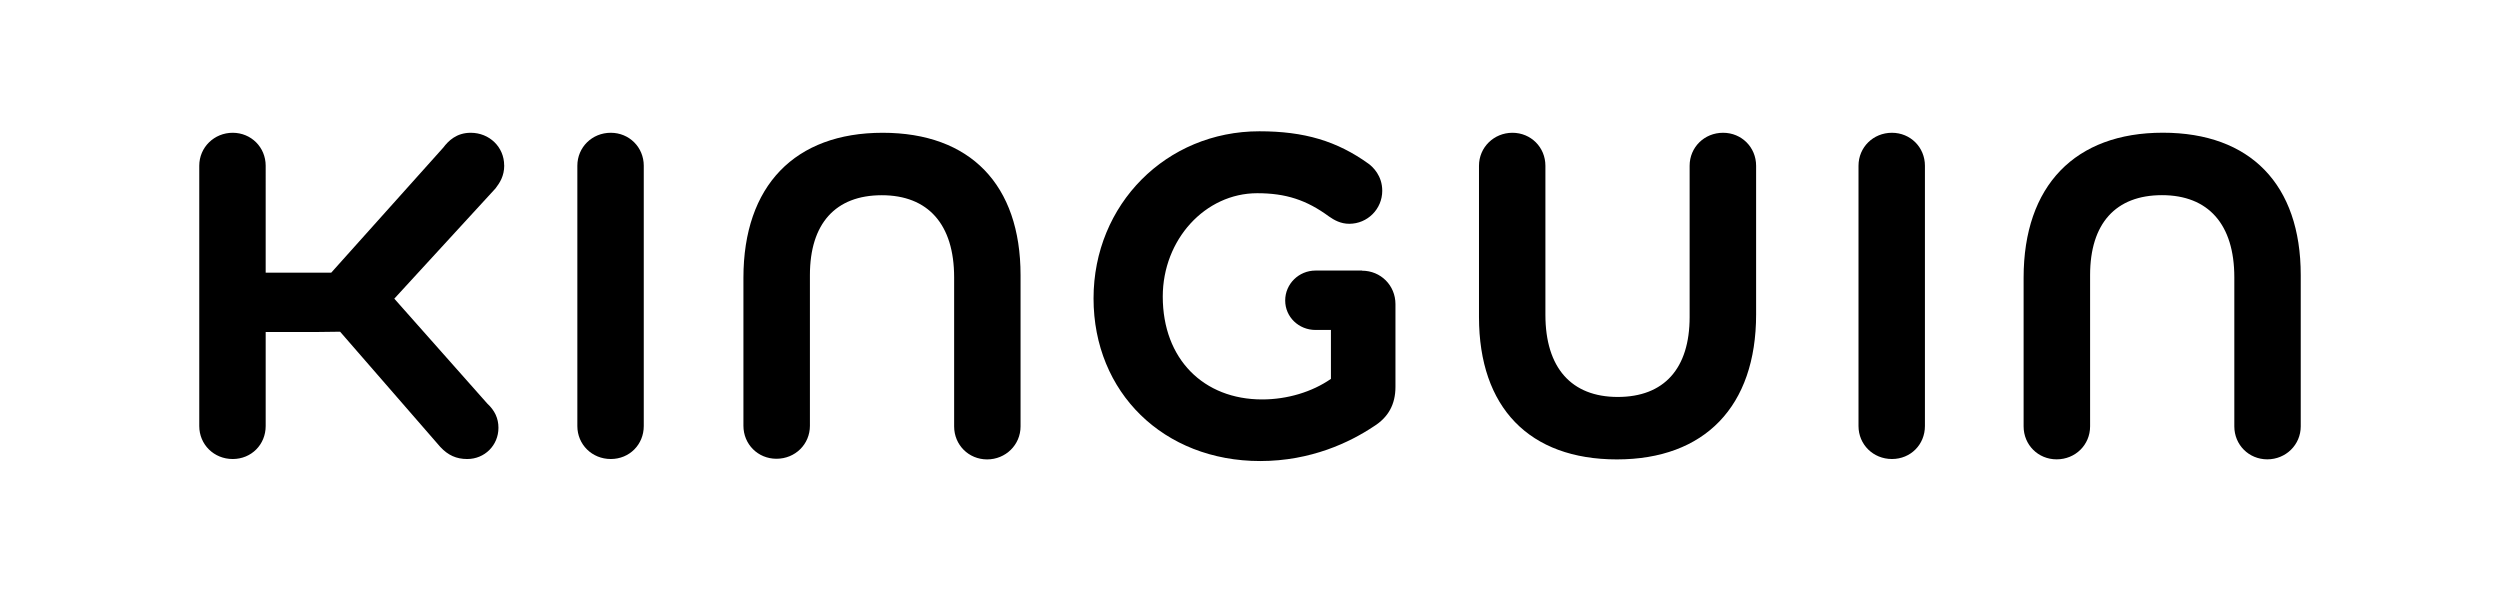
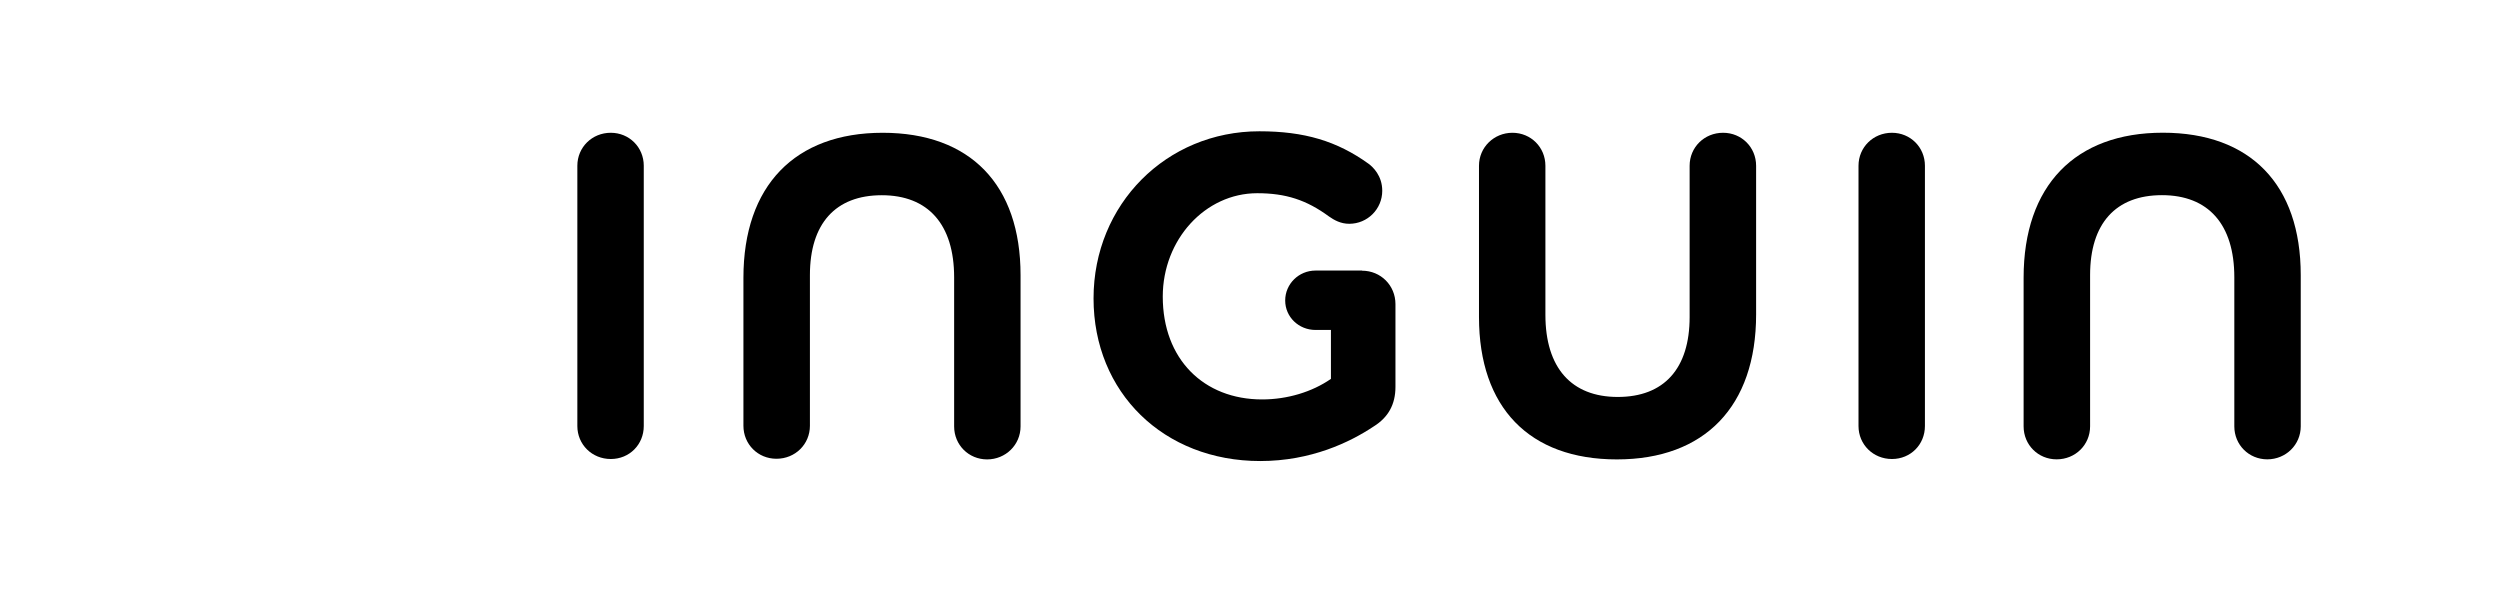
<svg xmlns="http://www.w3.org/2000/svg" id="Layer_1" viewBox="0 0 384.3 91.02">
-   <path d="M77.5,25.42c0-2.81-2.26-5.01-5.14-5.01-2.2,0-3.44,1.25-4.22,2.28l-17.22,19.22h-10.08V25.48c0-2.84-2.23-5.07-5.07-5.07s-5.14,2.23-5.14,5.07v40.01c0,2.85,2.26,5.07,5.14,5.07s5.07-2.23,5.07-5.07v-14.46h8.2c.13,0,3.12-.03,3.24-.04l15.4,17.71c1.2,1.29,2.48,1.86,4.14,1.86,2.69,0,4.8-2.11,4.8-4.8,0-1.46-.57-2.67-1.73-3.74l-14.28-16.11,15.55-16.94c.65-.85,1.35-1.89,1.35-3.55Z" />
  <path d="M93.89,20.41c-2.88,0-5.14,2.23-5.14,5.07v40.01c0,2.85,2.26,5.07,5.14,5.07s5.07-2.23,5.07-5.07V25.48c0-2.84-2.23-5.07-5.07-5.07Z" />
  <path d="M209.39,41.59h-7.17c-2.57,0-4.66,2.06-4.66,4.6s2.09,4.53,4.66,4.53h2.37v7.52c-2.89,2.01-6.71,3.16-10.58,3.16-8.99,0-15.27-6.2-15.27-15.81,0-8.76,6.52-15.89,14.52-15.89,4.38,0,7.57,1.03,11.04,3.58,.79,.55,1.78,1.12,3.11,1.12,2.8,0,5.07-2.27,5.07-5.07,0-2.34-1.45-3.67-2.09-4.15-4.88-3.51-9.9-5-16.8-5-14.29,0-25.49,11.22-25.49,25.69s10.78,25,25.62,25c7.83,0,13.81-2.9,17.43-5.31,2.26-1.4,3.36-3.4,3.36-6.09v-12.72c0-2.88-2.26-5.14-5.14-5.14Z" />
  <path d="M264.87,20.41c-2.88,0-5.14,2.23-5.14,5.07v23.26c0,7.92-3.93,12.28-11.05,12.28s-11.12-4.48-11.12-12.62V25.48c0-2.84-2.23-5.07-5.07-5.07s-5.14,2.23-5.14,5.07v23.26c0,13.9,7.73,21.88,21.2,21.88s21.4-8.12,21.4-22.29V25.48c0-2.84-2.23-5.07-5.07-5.07Z" />
  <path d="M316.15,70.61c2.88,0,5.14-2.23,5.14-5.07v-23.26c0-7.92,3.93-12.28,11.05-12.28s11.12,4.48,11.12,12.62v22.92c0,2.84,2.23,5.07,5.07,5.07s5.14-2.23,5.14-5.07v-23.26c0-13.9-7.73-21.88-21.2-21.88s-21.4,8.12-21.4,22.29v22.85c0,2.84,2.23,5.07,5.07,5.07Z" />
  <path d="M119.36,70.52c2.88,0,5.14-2.23,5.14-5.07v-23.16c0-7.92,3.93-12.28,11.05-12.28s11.12,4.48,11.12,12.62v22.92c0,2.84,2.23,5.07,5.07,5.07s5.14-2.23,5.14-5.07v-23.26c0-13.9-7.73-21.88-21.2-21.88s-21.4,8.12-21.4,22.29v22.75c0,2.84,2.23,5.07,5.07,5.07Z" />
  <path d="M290.83,20.41c-2.88,0-5.14,2.23-5.14,5.07v40.01c0,2.85,2.26,5.07,5.14,5.07s5.07-2.23,5.07-5.07V25.48c0-2.84-2.23-5.07-5.07-5.07Z" />
</svg>